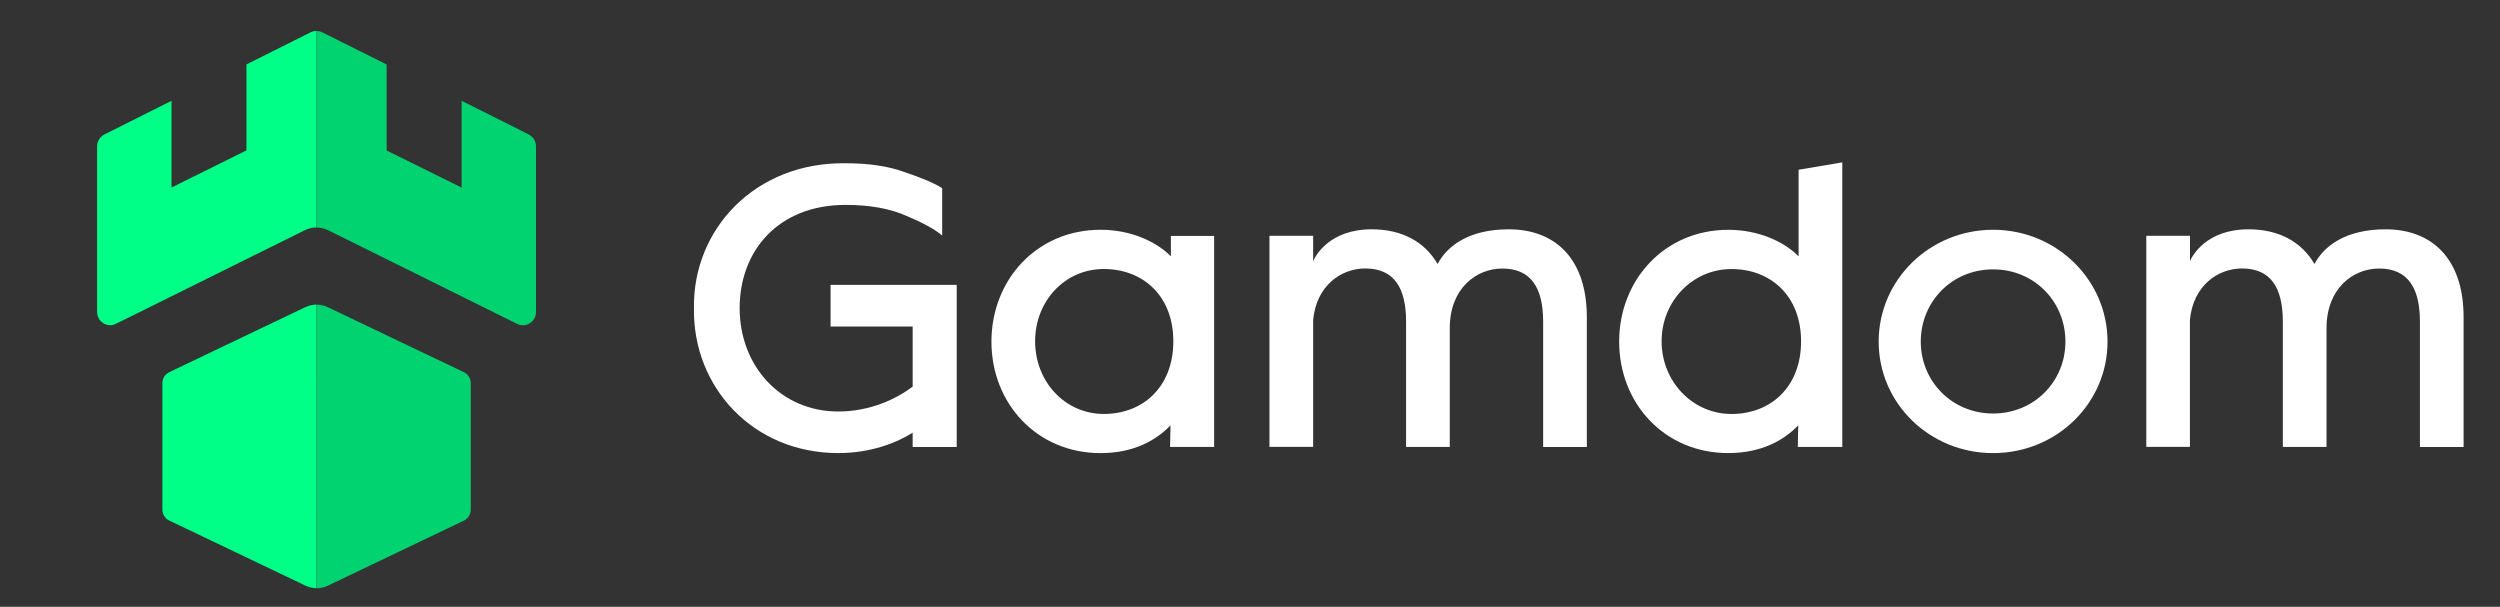
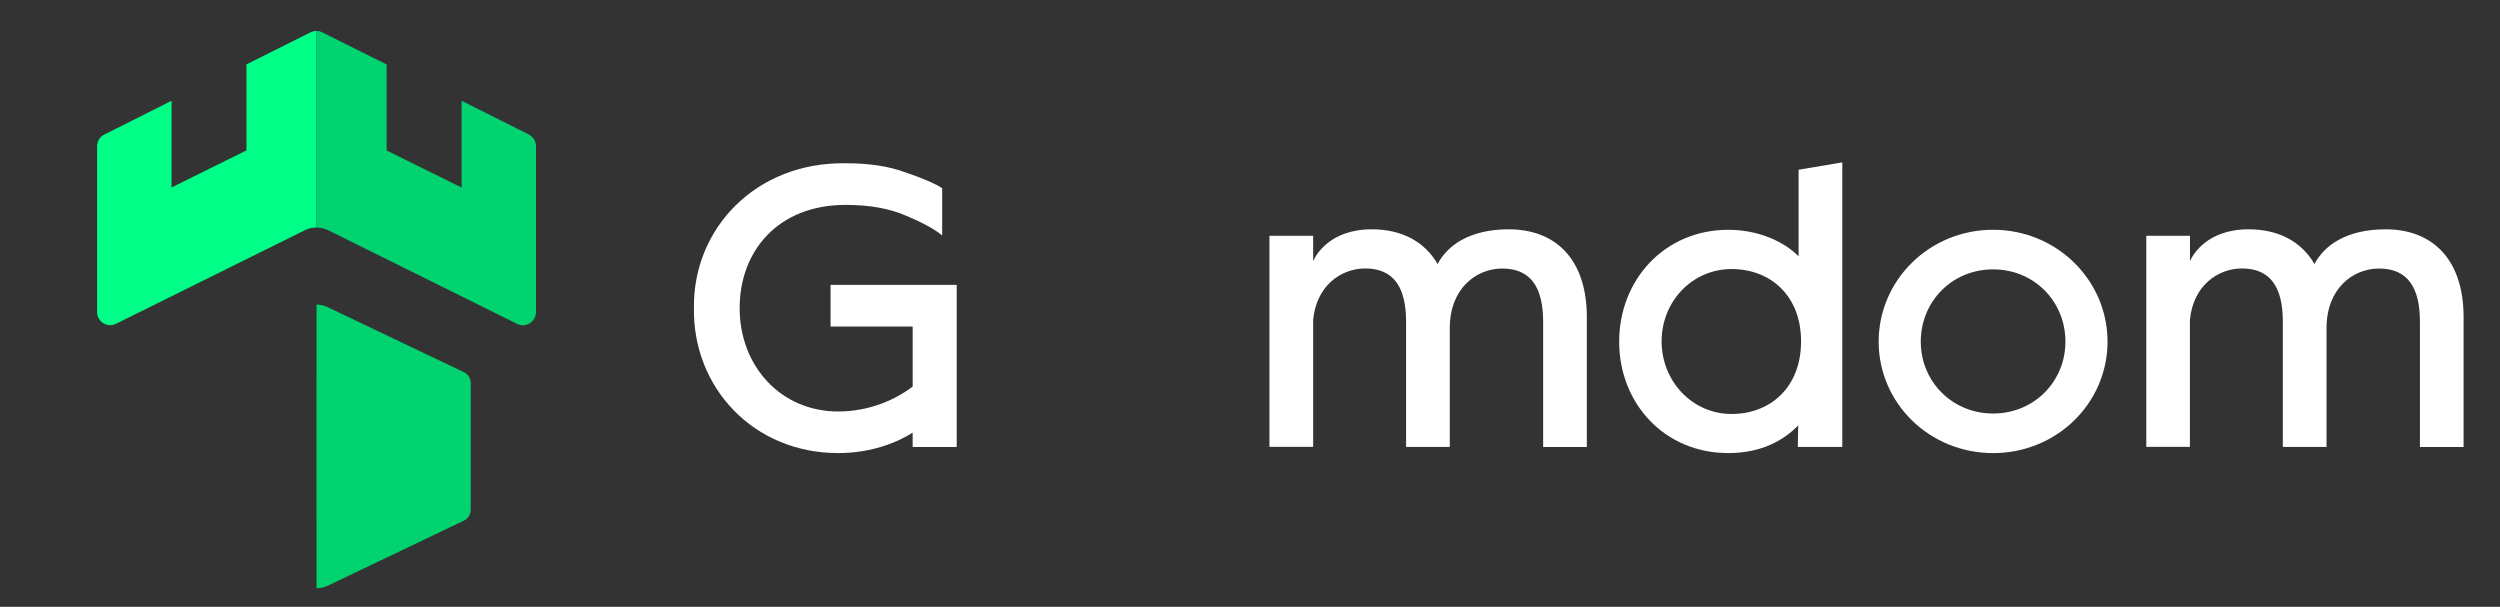
<svg xmlns="http://www.w3.org/2000/svg" width="206" height="50" viewBox="0 0 206 50" fill="none">
  <rect x="0" y="0" width="206" height="50" fill="#333333" stroke="none" />
  <g clip-path="url(#clip0_2065_361)">
    <path d="M57.181 25.395C57.079 18.869 62.247 13.349 69.673 13.452C71.574 13.452 73.201 13.686 74.572 14.192C75.972 14.662 77.003 15.101 77.635 15.504V19.405C77.033 18.9 76.067 18.364 74.703 17.792C73.338 17.184 71.669 16.883 69.673 16.883C64.177 16.883 60.947 20.615 60.947 25.395C60.947 30.139 64.309 33.907 69.077 33.907C71.711 33.907 73.874 32.866 75.203 31.855V26.906H68.439V23.475H78.833V36.833H75.203V35.653C73.868 36.496 71.741 37.333 69.077 37.333C62.074 37.339 57.079 31.921 57.181 25.395Z" fill="white" />
-     <path d="M81.694 28.15C81.694 23.069 85.424 18.933 90.687 18.933C93.184 18.933 95.282 19.908 96.48 21.118V19.439H100.044V36.83H96.414L96.45 35.048C95.318 36.228 93.488 37.336 90.687 37.336C85.424 37.336 81.694 33.23 81.694 28.15ZM96.682 28.119C96.682 24.351 94.15 22.166 90.955 22.166C87.725 22.166 85.293 24.826 85.293 28.119C85.293 31.418 87.725 34.109 90.955 34.109C94.15 34.109 96.682 31.918 96.682 28.119Z" fill="white" />
    <path d="M130.755 26.137V36.834H127.155V26.504C127.155 23.711 126.154 22.127 123.794 22.127C121.63 22.127 119.461 23.777 119.461 27.04V36.828H115.861V26.498C115.861 23.704 114.86 22.121 112.5 22.121C110.503 22.121 108.471 23.536 108.203 26.359V36.822H104.603V19.43H108.203V21.519C108.405 21.05 109.567 18.895 113.03 18.895C115.462 18.895 117.363 19.87 118.459 21.754C119.258 20.243 121.058 18.895 124.324 18.895C128.192 18.901 130.755 21.357 130.755 26.137Z" fill="white" />
    <path d="M133.419 28.152C133.419 23.071 137.149 18.936 142.412 18.936C144.909 18.936 147.007 19.911 148.205 21.121V13.987L151.805 13.379V36.827H148.139L148.175 35.045C147.043 36.225 145.213 37.333 142.412 37.333C137.149 37.339 133.419 33.233 133.419 28.152ZM148.408 28.122C148.408 24.354 145.875 22.169 142.68 22.169C139.45 22.169 136.917 24.829 136.917 28.122C136.917 31.421 139.45 34.112 142.68 34.112C145.875 34.112 148.408 31.921 148.408 28.122Z" fill="white" />
    <path d="M154.802 28.15C154.802 23.069 158.998 18.933 164.231 18.933C169.458 18.933 173.66 23.069 173.66 28.15C173.66 33.23 169.464 37.336 164.231 37.336C158.998 37.336 154.802 33.23 154.802 28.15ZM170.191 28.15C170.191 24.851 167.628 22.196 164.231 22.196C160.834 22.196 158.271 24.857 158.271 28.15C158.271 31.412 160.834 34.073 164.231 34.073C167.628 34.073 170.191 31.418 170.191 28.15Z" fill="white" />
    <path d="M203 26.137V36.834H199.402V26.504C199.402 23.711 198.4 22.127 196.039 22.127C193.876 22.127 191.706 23.777 191.706 27.04V36.828H188.106V26.498C188.106 23.704 187.105 22.121 184.745 22.121C182.75 22.121 180.716 23.536 180.449 26.359V36.822H176.855V19.43H180.454V21.519C180.657 21.05 181.819 18.895 185.281 18.895C187.713 18.895 189.615 19.87 190.712 21.754C191.51 20.243 193.311 18.895 196.576 18.895C200.437 18.901 203 21.357 203 26.137Z" fill="white" />
    <path d="M26.088 31.111H26.082V42.458H26.088V31.111Z" fill="#01D370" />
    <path d="M26.088 31.111H26.082V42.458H26.088V31.111Z" fill="#01D370" />
-     <path d="M25.169 25.305L13.928 30.675C13.595 30.838 13.38 31.187 13.38 31.566V41.993C13.38 42.378 13.595 42.721 13.928 42.884L25.175 48.259C25.461 48.398 25.77 48.464 26.08 48.464V25.095C25.77 25.101 25.461 25.173 25.169 25.305Z" fill="#00FF86" />
    <path d="M25.582 2.67L20.307 5.307V12.392L14.133 15.45V8.305L8.602 11.08C8.232 11.267 8 11.646 8 12.055V25.708C8 26.509 8.84 27.039 9.55 26.684L25.123 18.966C25.427 18.816 25.754 18.744 26.082 18.744V2.55C25.909 2.55 25.736 2.592 25.582 2.67Z" fill="#00FF86" />
    <path d="M38.241 30.676L26.995 25.306C26.703 25.162 26.393 25.096 26.083 25.102V48.471C26.393 48.471 26.715 48.405 27.001 48.267L38.241 42.891C38.575 42.728 38.789 42.379 38.789 42V31.573C38.789 31.188 38.575 30.839 38.241 30.676Z" fill="#01D370" />
    <path d="M43.569 11.08L38.038 8.305V15.457L31.858 12.399V5.313L26.584 2.677C26.428 2.598 26.25 2.556 26.083 2.556V18.75C26.411 18.75 26.738 18.828 27.042 18.972L42.615 26.69C43.331 27.045 44.165 26.515 44.165 25.715V12.062C44.171 11.646 43.938 11.267 43.569 11.08Z" fill="#01D370" />
  </g>
  <defs>
    <clipPath id="clip0_2065_361">
      <rect width="195" height="48" fill="white" transform="translate(8 2)" />
    </clipPath>
  </defs>
</svg>